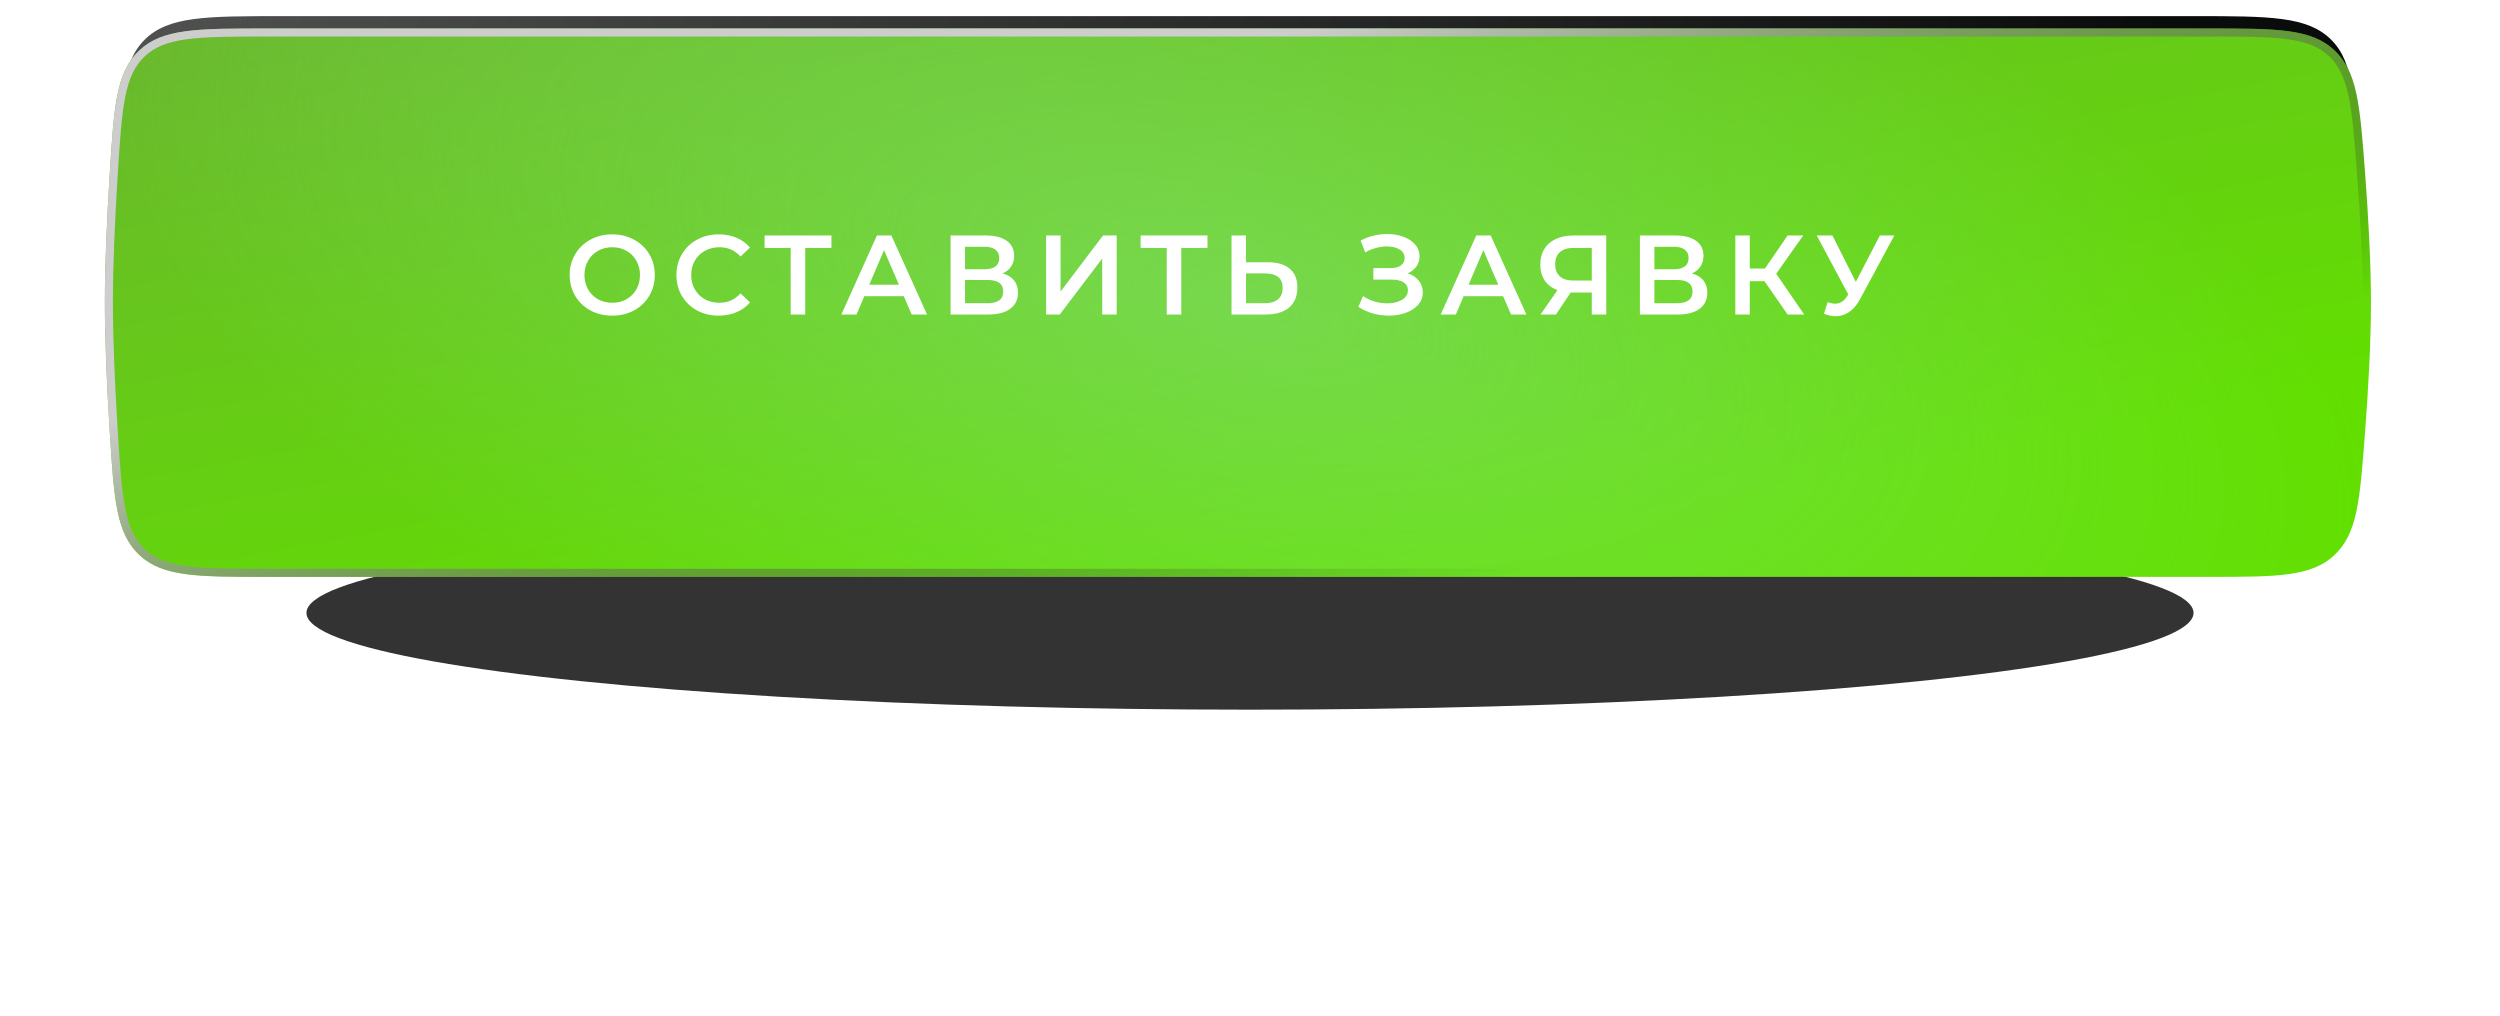
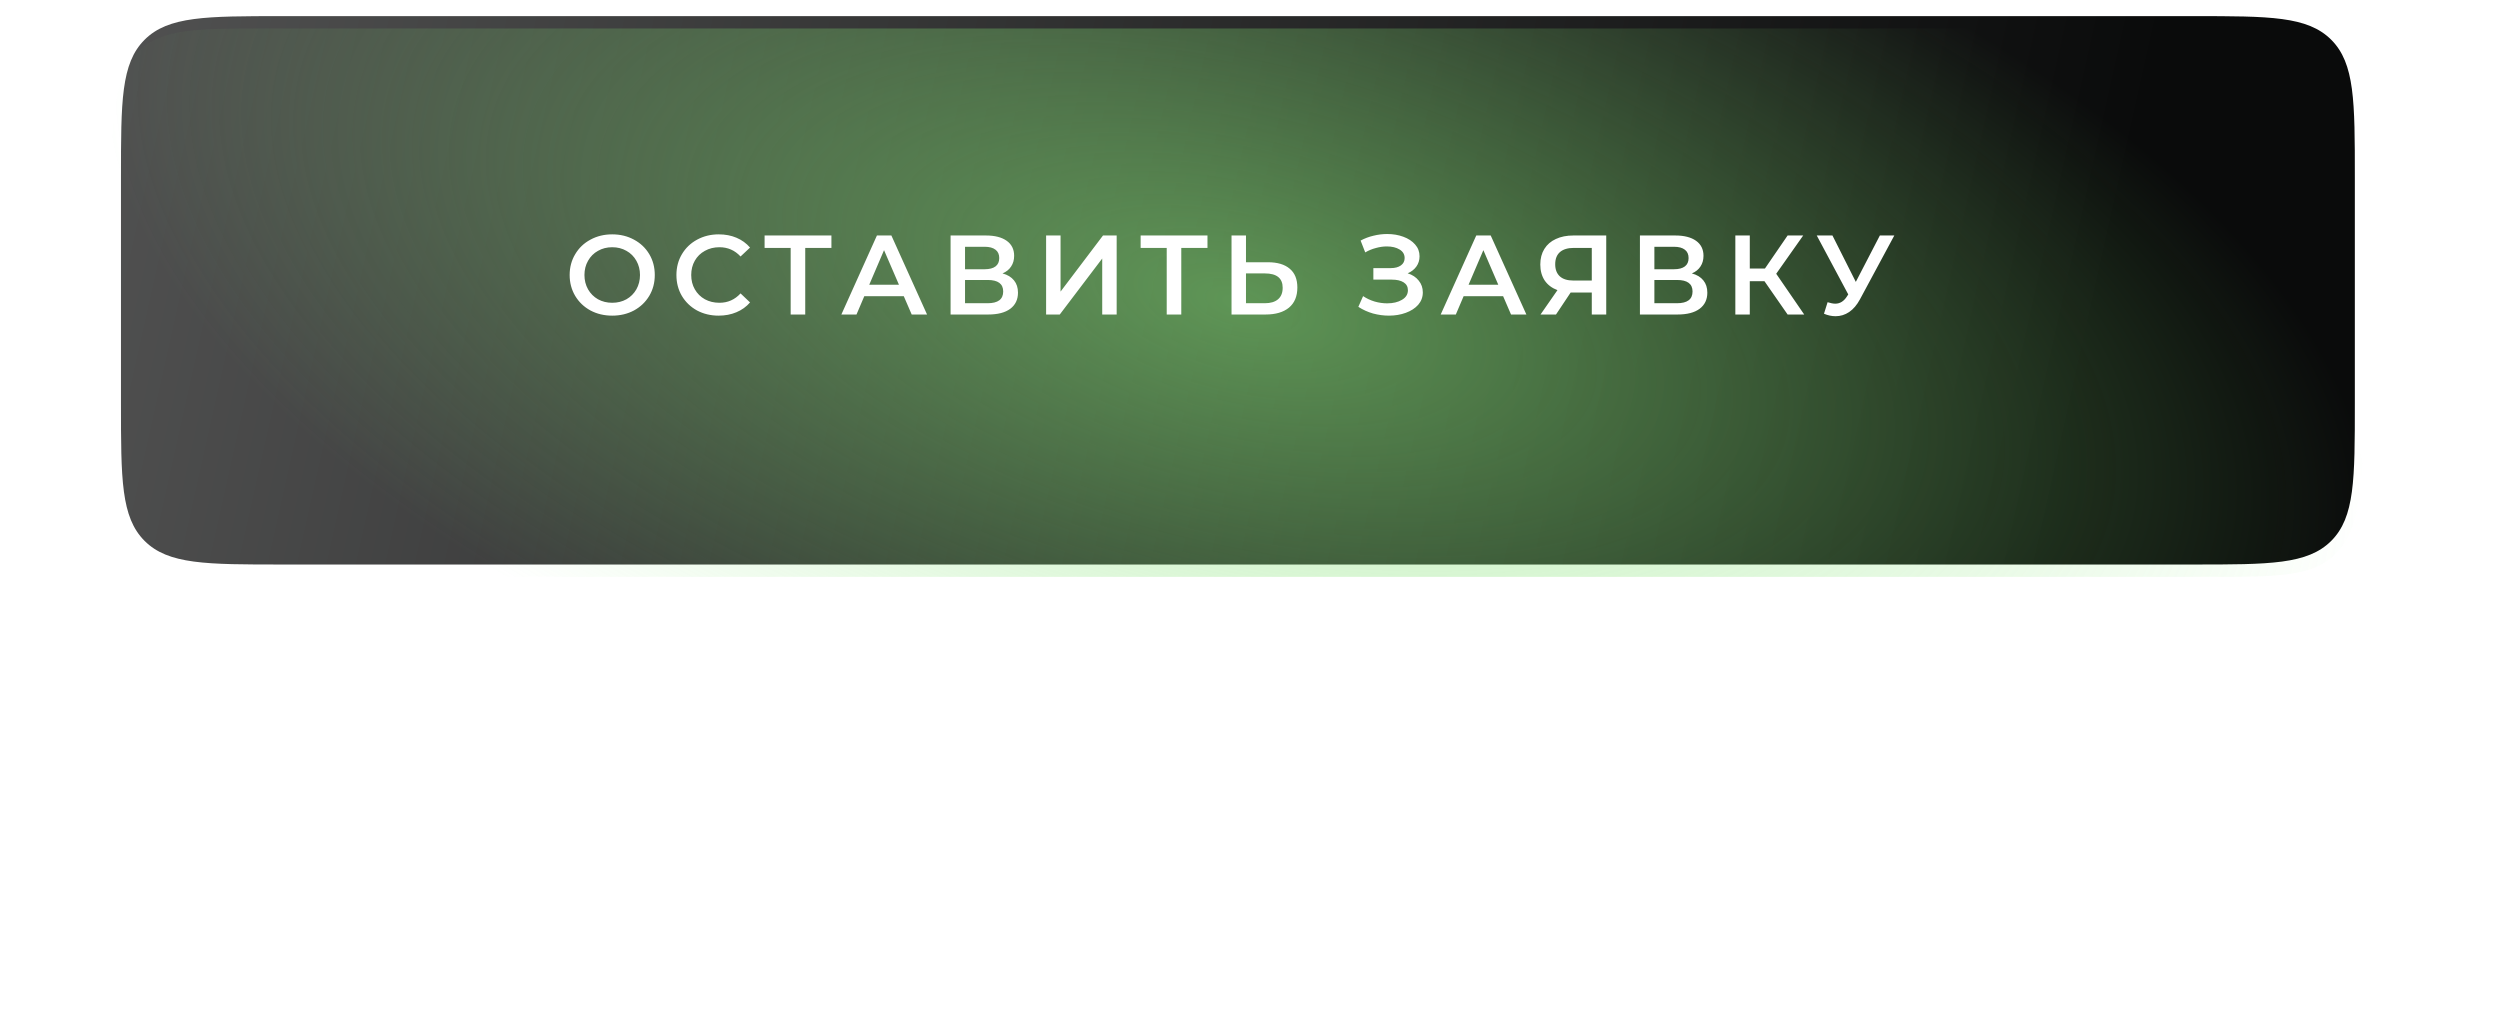
<svg xmlns="http://www.w3.org/2000/svg" width="310" height="126" viewBox="0 0 310 126" fill="none">
  <g filter="url(#filter0_f_474_275)">
-     <ellipse cx="155" cy="76" rx="117" ry="12" fill="black" fill-opacity="0.8" />
-   </g>
+     </g>
  <path d="M15 22C15 12.572 15 7.858 17.929 4.929C20.858 2 25.572 2 35 2H272C281.428 2 286.142 2 289.071 4.929C292 7.858 292 12.572 292 22V36V50C292 59.428 292 64.142 289.071 67.071C286.142 70 281.428 70 272 70H35C25.572 70 20.858 70 17.929 67.071C15 64.142 15 59.428 15 50V22Z" fill="url(#paint0_linear_474_275)" />
  <g filter="url(#filter1_d_474_275)">
-     <path d="M13.603 18.057C14.132 9.633 14.396 5.421 17.283 2.711C20.169 0 24.5 0 33.161 0H273.788C282.299 0 286.554 0 289.43 2.665C292.306 5.329 292.621 9.445 293.249 17.676C293.668 23.169 294 29.071 294 34C294 38.929 293.668 44.831 293.249 50.324C292.621 58.555 292.306 62.671 289.43 65.335C286.554 68 282.299 68 273.788 68H33.161C24.5 68 20.169 68 17.283 65.289C14.396 62.579 14.132 58.367 13.603 49.943C13.264 44.554 13 38.807 13 34C13 29.193 13.264 23.446 13.603 18.057Z" fill="url(#paint1_linear_474_275)" />
    <path d="M13.603 18.057C14.132 9.633 14.396 5.421 17.283 2.711C20.169 0 24.5 0 33.161 0H273.788C282.299 0 286.554 0 289.43 2.665C292.306 5.329 292.621 9.445 293.249 17.676C293.668 23.169 294 29.071 294 34C294 38.929 293.668 44.831 293.249 50.324C292.621 58.555 292.306 62.671 289.43 65.335C286.554 68 282.299 68 273.788 68H33.161C24.5 68 20.169 68 17.283 65.289C14.396 62.579 14.132 58.367 13.603 49.943C13.264 44.554 13 38.807 13 34C13 29.193 13.264 23.446 13.603 18.057Z" fill="url(#paint2_radial_474_275)" />
-     <path d="M14.102 18.088C14.367 13.862 14.564 10.744 15.049 8.34C15.53 5.954 16.284 4.334 17.625 3.075C18.964 1.818 20.654 1.166 23.123 0.834C25.608 0.501 28.816 0.5 33.161 0.5H273.788C278.057 0.5 281.209 0.501 283.656 0.829C286.086 1.154 287.756 1.795 289.091 3.031C290.427 4.27 291.19 5.857 291.694 8.189C292.201 10.538 292.435 13.584 292.75 17.714C293.169 23.202 293.5 29.09 293.5 34C293.5 38.91 293.169 44.798 292.75 50.286C292.435 54.416 292.201 57.462 291.694 59.812C291.19 62.143 290.427 63.73 289.091 64.969C287.756 66.205 286.086 66.846 283.656 67.171C281.209 67.499 278.057 67.5 273.788 67.5H33.161C28.816 67.5 25.608 67.499 23.123 67.166C20.654 66.834 18.964 66.182 17.625 64.925C16.284 63.666 15.53 62.046 15.049 59.66C14.564 57.256 14.367 54.138 14.102 49.912C13.764 44.526 13.5 38.791 13.5 34C13.5 29.209 13.764 23.474 14.102 18.088Z" stroke="url(#paint3_linear_474_275)" />
  </g>
  <path d="M75.915 39.14C74.916 39.14 74.015 38.925 73.213 38.496C72.41 38.057 71.78 37.455 71.323 36.69C70.865 35.915 70.637 35.052 70.637 34.1C70.637 33.148 70.865 32.289 71.323 31.524C71.78 30.749 72.41 30.147 73.213 29.718C74.015 29.279 74.916 29.06 75.915 29.06C76.913 29.06 77.814 29.279 78.617 29.718C79.419 30.147 80.049 30.745 80.507 31.51C80.964 32.275 81.193 33.139 81.193 34.1C81.193 35.061 80.964 35.925 80.507 36.69C80.049 37.455 79.419 38.057 78.617 38.496C77.814 38.925 76.913 39.14 75.915 39.14ZM75.915 37.544C76.568 37.544 77.156 37.399 77.679 37.11C78.201 36.811 78.612 36.401 78.911 35.878C79.209 35.346 79.359 34.753 79.359 34.1C79.359 33.447 79.209 32.859 78.911 32.336C78.612 31.804 78.201 31.393 77.679 31.104C77.156 30.805 76.568 30.656 75.915 30.656C75.261 30.656 74.673 30.805 74.151 31.104C73.628 31.393 73.217 31.804 72.919 32.336C72.62 32.859 72.471 33.447 72.471 34.1C72.471 34.753 72.62 35.346 72.919 35.878C73.217 36.401 73.628 36.811 74.151 37.11C74.673 37.399 75.261 37.544 75.915 37.544ZM89.113 39.14C88.124 39.14 87.228 38.925 86.425 38.496C85.632 38.057 85.006 37.455 84.549 36.69C84.101 35.925 83.877 35.061 83.877 34.1C83.877 33.139 84.106 32.275 84.563 31.51C85.02 30.745 85.645 30.147 86.439 29.718C87.242 29.279 88.138 29.06 89.127 29.06C89.93 29.06 90.662 29.2 91.325 29.48C91.987 29.76 92.547 30.166 93.005 30.698L91.829 31.804C91.12 31.039 90.247 30.656 89.211 30.656C88.539 30.656 87.937 30.805 87.405 31.104C86.873 31.393 86.457 31.799 86.159 32.322C85.86 32.845 85.711 33.437 85.711 34.1C85.711 34.763 85.86 35.355 86.159 35.878C86.457 36.401 86.873 36.811 87.405 37.11C87.937 37.399 88.539 37.544 89.211 37.544C90.247 37.544 91.12 37.157 91.829 36.382L93.005 37.502C92.547 38.034 91.983 38.44 91.311 38.72C90.648 39 89.915 39.14 89.113 39.14ZM103.097 30.74H99.849V39H98.043V30.74H94.809V29.2H103.097V30.74ZM112.071 36.732H107.171L106.205 39H104.329L108.739 29.2H110.531L114.955 39H113.051L112.071 36.732ZM111.469 35.304L109.621 31.02L107.787 35.304H111.469ZM124.312 33.904C124.937 34.072 125.413 34.361 125.74 34.772C126.066 35.173 126.23 35.677 126.23 36.284C126.23 37.143 125.912 37.81 125.278 38.286C124.643 38.762 123.724 39 122.52 39H117.872V29.2H122.254C123.355 29.2 124.214 29.419 124.83 29.858C125.446 30.297 125.754 30.917 125.754 31.72C125.754 32.233 125.628 32.677 125.376 33.05C125.133 33.423 124.778 33.708 124.312 33.904ZM119.664 33.386H122.1C122.688 33.386 123.136 33.269 123.444 33.036C123.752 32.803 123.906 32.457 123.906 32C123.906 31.543 123.752 31.197 123.444 30.964C123.136 30.721 122.688 30.6 122.1 30.6H119.664V33.386ZM122.464 37.6C123.752 37.6 124.396 37.115 124.396 36.144C124.396 35.192 123.752 34.716 122.464 34.716H119.664V37.6H122.464ZM129.717 29.2H131.509V36.158L136.773 29.2H138.467V39H136.675V32.056L131.411 39H129.717V29.2ZM149.727 30.74H146.479V39H144.673V30.74H141.439V29.2H149.727V30.74ZM157.218 32.518C158.394 32.518 159.295 32.784 159.92 33.316C160.555 33.839 160.872 34.618 160.872 35.654C160.872 36.737 160.527 37.567 159.836 38.146C159.146 38.715 158.175 39 156.924 39H152.71V29.2H154.502V32.518H157.218ZM156.84 37.6C157.55 37.6 158.096 37.437 158.478 37.11C158.861 36.783 159.052 36.307 159.052 35.682C159.052 34.497 158.315 33.904 156.84 33.904H154.502V37.6H156.84ZM174.553 33.89C175.141 34.077 175.598 34.38 175.925 34.8C176.261 35.211 176.429 35.696 176.429 36.256C176.429 36.844 176.237 37.357 175.855 37.796C175.472 38.225 174.959 38.557 174.315 38.79C173.68 39.023 172.985 39.14 172.229 39.14C171.575 39.14 170.917 39.051 170.255 38.874C169.601 38.687 168.995 38.412 168.435 38.048L169.023 36.718C169.452 37.007 169.928 37.231 170.451 37.39C170.973 37.539 171.491 37.614 172.005 37.614C172.742 37.614 173.353 37.469 173.839 37.18C174.333 36.891 174.581 36.494 174.581 35.99C174.581 35.561 174.403 35.234 174.049 35.01C173.694 34.786 173.204 34.674 172.579 34.674H170.297V33.246H172.439C172.98 33.246 173.405 33.134 173.713 32.91C174.021 32.686 174.175 32.383 174.175 32C174.175 31.543 173.965 31.188 173.545 30.936C173.134 30.684 172.607 30.558 171.963 30.558C171.524 30.558 171.071 30.623 170.605 30.754C170.138 30.875 169.699 31.057 169.289 31.3L168.715 29.83C169.219 29.559 169.751 29.359 170.311 29.228C170.88 29.088 171.445 29.018 172.005 29.018C172.733 29.018 173.4 29.13 174.007 29.354C174.623 29.578 175.113 29.9 175.477 30.32C175.841 30.731 176.023 31.216 176.023 31.776C176.023 32.261 175.892 32.686 175.631 33.05C175.369 33.414 175.01 33.694 174.553 33.89ZM186.388 36.732H181.488L180.522 39H178.646L183.056 29.2H184.848L189.272 39H187.368L186.388 36.732ZM185.786 35.304L183.938 31.02L182.104 35.304H185.786ZM199.173 29.2V39H197.381V36.27H194.959H194.763L192.943 39H191.025L193.125 35.976C192.444 35.724 191.916 35.327 191.543 34.786C191.179 34.235 190.997 33.573 190.997 32.798C190.997 32.051 191.165 31.407 191.501 30.866C191.837 30.325 192.313 29.914 192.929 29.634C193.545 29.345 194.268 29.2 195.099 29.2H199.173ZM195.155 30.74C194.408 30.74 193.834 30.913 193.433 31.258C193.041 31.603 192.845 32.107 192.845 32.77C192.845 33.414 193.036 33.913 193.419 34.268C193.802 34.613 194.357 34.786 195.085 34.786H197.381V30.74H195.155ZM209.791 33.904C210.416 34.072 210.892 34.361 211.219 34.772C211.546 35.173 211.709 35.677 211.709 36.284C211.709 37.143 211.392 37.81 210.757 38.286C210.122 38.762 209.203 39 207.999 39H203.351V29.2H207.733C208.834 29.2 209.693 29.419 210.309 29.858C210.925 30.297 211.233 30.917 211.233 31.72C211.233 32.233 211.107 32.677 210.855 33.05C210.612 33.423 210.258 33.708 209.791 33.904ZM205.143 33.386H207.579C208.167 33.386 208.615 33.269 208.923 33.036C209.231 32.803 209.385 32.457 209.385 32C209.385 31.543 209.231 31.197 208.923 30.964C208.615 30.721 208.167 30.6 207.579 30.6H205.143V33.386ZM207.943 37.6C209.231 37.6 209.875 37.115 209.875 36.144C209.875 35.192 209.231 34.716 207.943 34.716H205.143V37.6H207.943ZM218.794 34.87H216.974V39H215.182V29.2H216.974V33.302H218.85L221.664 29.2H223.596L220.25 33.946L223.722 39H221.664L218.794 34.87ZM234.895 29.2L230.639 37.11C230.265 37.81 229.817 38.337 229.295 38.692C228.781 39.037 228.221 39.21 227.615 39.21C227.129 39.21 226.649 39.107 226.173 38.902L226.621 37.474C227.003 37.595 227.321 37.656 227.573 37.656C228.161 37.656 228.646 37.353 229.029 36.746L229.183 36.508L225.277 29.2H227.223L230.121 34.954L233.103 29.2H234.895Z" fill="white" />
  <defs>
    <filter id="filter0_f_474_275" x="0" y="26" width="310" height="100" filterUnits="userSpaceOnUse" color-interpolation-filters="sRGB">
      <feFlood flood-opacity="0" result="BackgroundImageFix" />
      <feBlend mode="normal" in="SourceGraphic" in2="BackgroundImageFix" result="shape" />
      <feGaussianBlur stdDeviation="19" result="effect1_foregroundBlur_474_275" />
    </filter>
    <filter id="filter1_d_474_275" x="13" y="0" width="281" height="71.531" filterUnits="userSpaceOnUse" color-interpolation-filters="sRGB">
      <feFlood flood-opacity="0" result="BackgroundImageFix" />
      <feColorMatrix in="SourceAlpha" type="matrix" values="0 0 0 0 0 0 0 0 0 0 0 0 0 0 0 0 0 0 127 0" result="hardAlpha" />
      <feOffset dy="3.531" />
      <feComposite in2="hardAlpha" operator="out" />
      <feColorMatrix type="matrix" values="0 0 0 0 0.267 0 0 0 0 0.625 0 0 0 0 0.099 0 0 0 1 0" />
      <feBlend mode="normal" in2="BackgroundImageFix" result="effect1_dropShadow_474_275" />
      <feBlend mode="normal" in="SourceGraphic" in2="effect1_dropShadow_474_275" result="shape" />
    </filter>
    <linearGradient id="paint0_linear_474_275" x1="-153.664" y1="-16.759" x2="280.851" y2="80.001" gradientUnits="userSpaceOnUse">
      <stop />
      <stop stop-color="#808080" />
      <stop offset="0.936" stop-color="#0A0B0B" />
    </linearGradient>
    <linearGradient id="paint1_linear_474_275" x1="13" y1="0" x2="30.386" y2="93.208" gradientUnits="userSpaceOnUse">
      <stop stop-color="#6AB72E" />
      <stop offset="1" stop-color="#62DF00" />
    </linearGradient>
    <radialGradient id="paint2_radial_474_275" cx="0" cy="0" r="1" gradientUnits="userSpaceOnUse" gradientTransform="translate(153.5 34) rotate(13.604) scale(144.555 66.092)">
      <stop stop-color="#83DE74" stop-opacity="0.6" />
      <stop offset="1" stop-color="#86E876" stop-opacity="0" />
    </radialGradient>
    <linearGradient id="paint3_linear_474_275" x1="23.154" y1="21.885" x2="63.003" y2="143.601" gradientUnits="userSpaceOnUse">
      <stop offset="0.177" stop-color="#CDCDCD" />
      <stop offset="0.742" stop-opacity="0" />
    </linearGradient>
  </defs>
</svg>